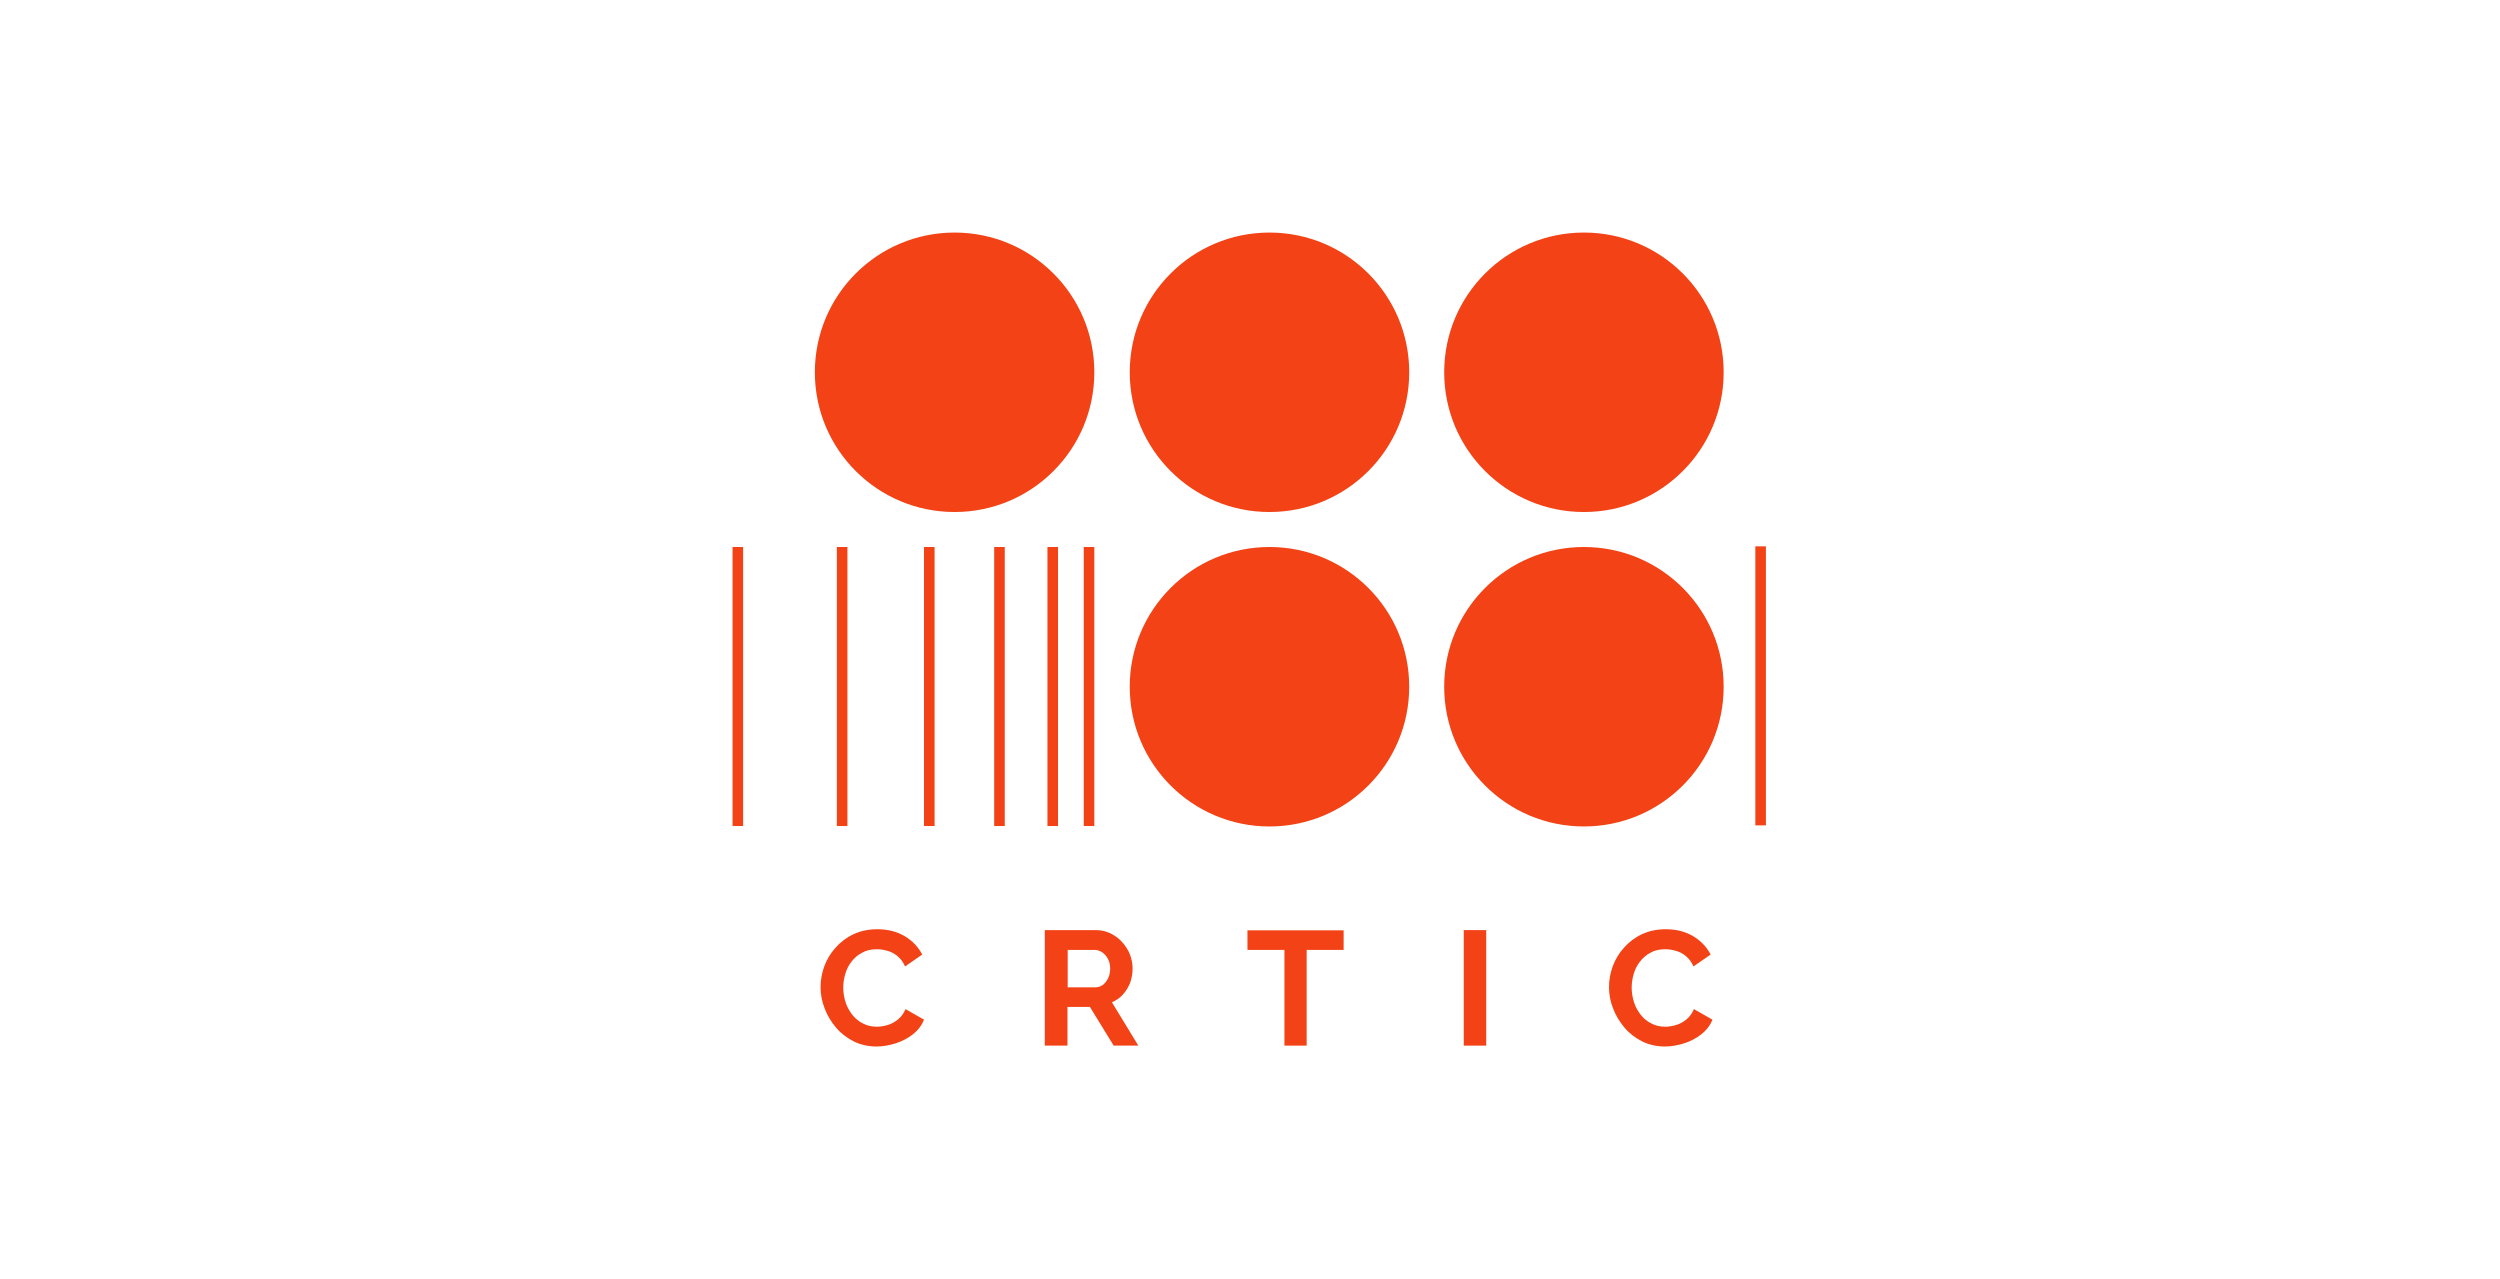
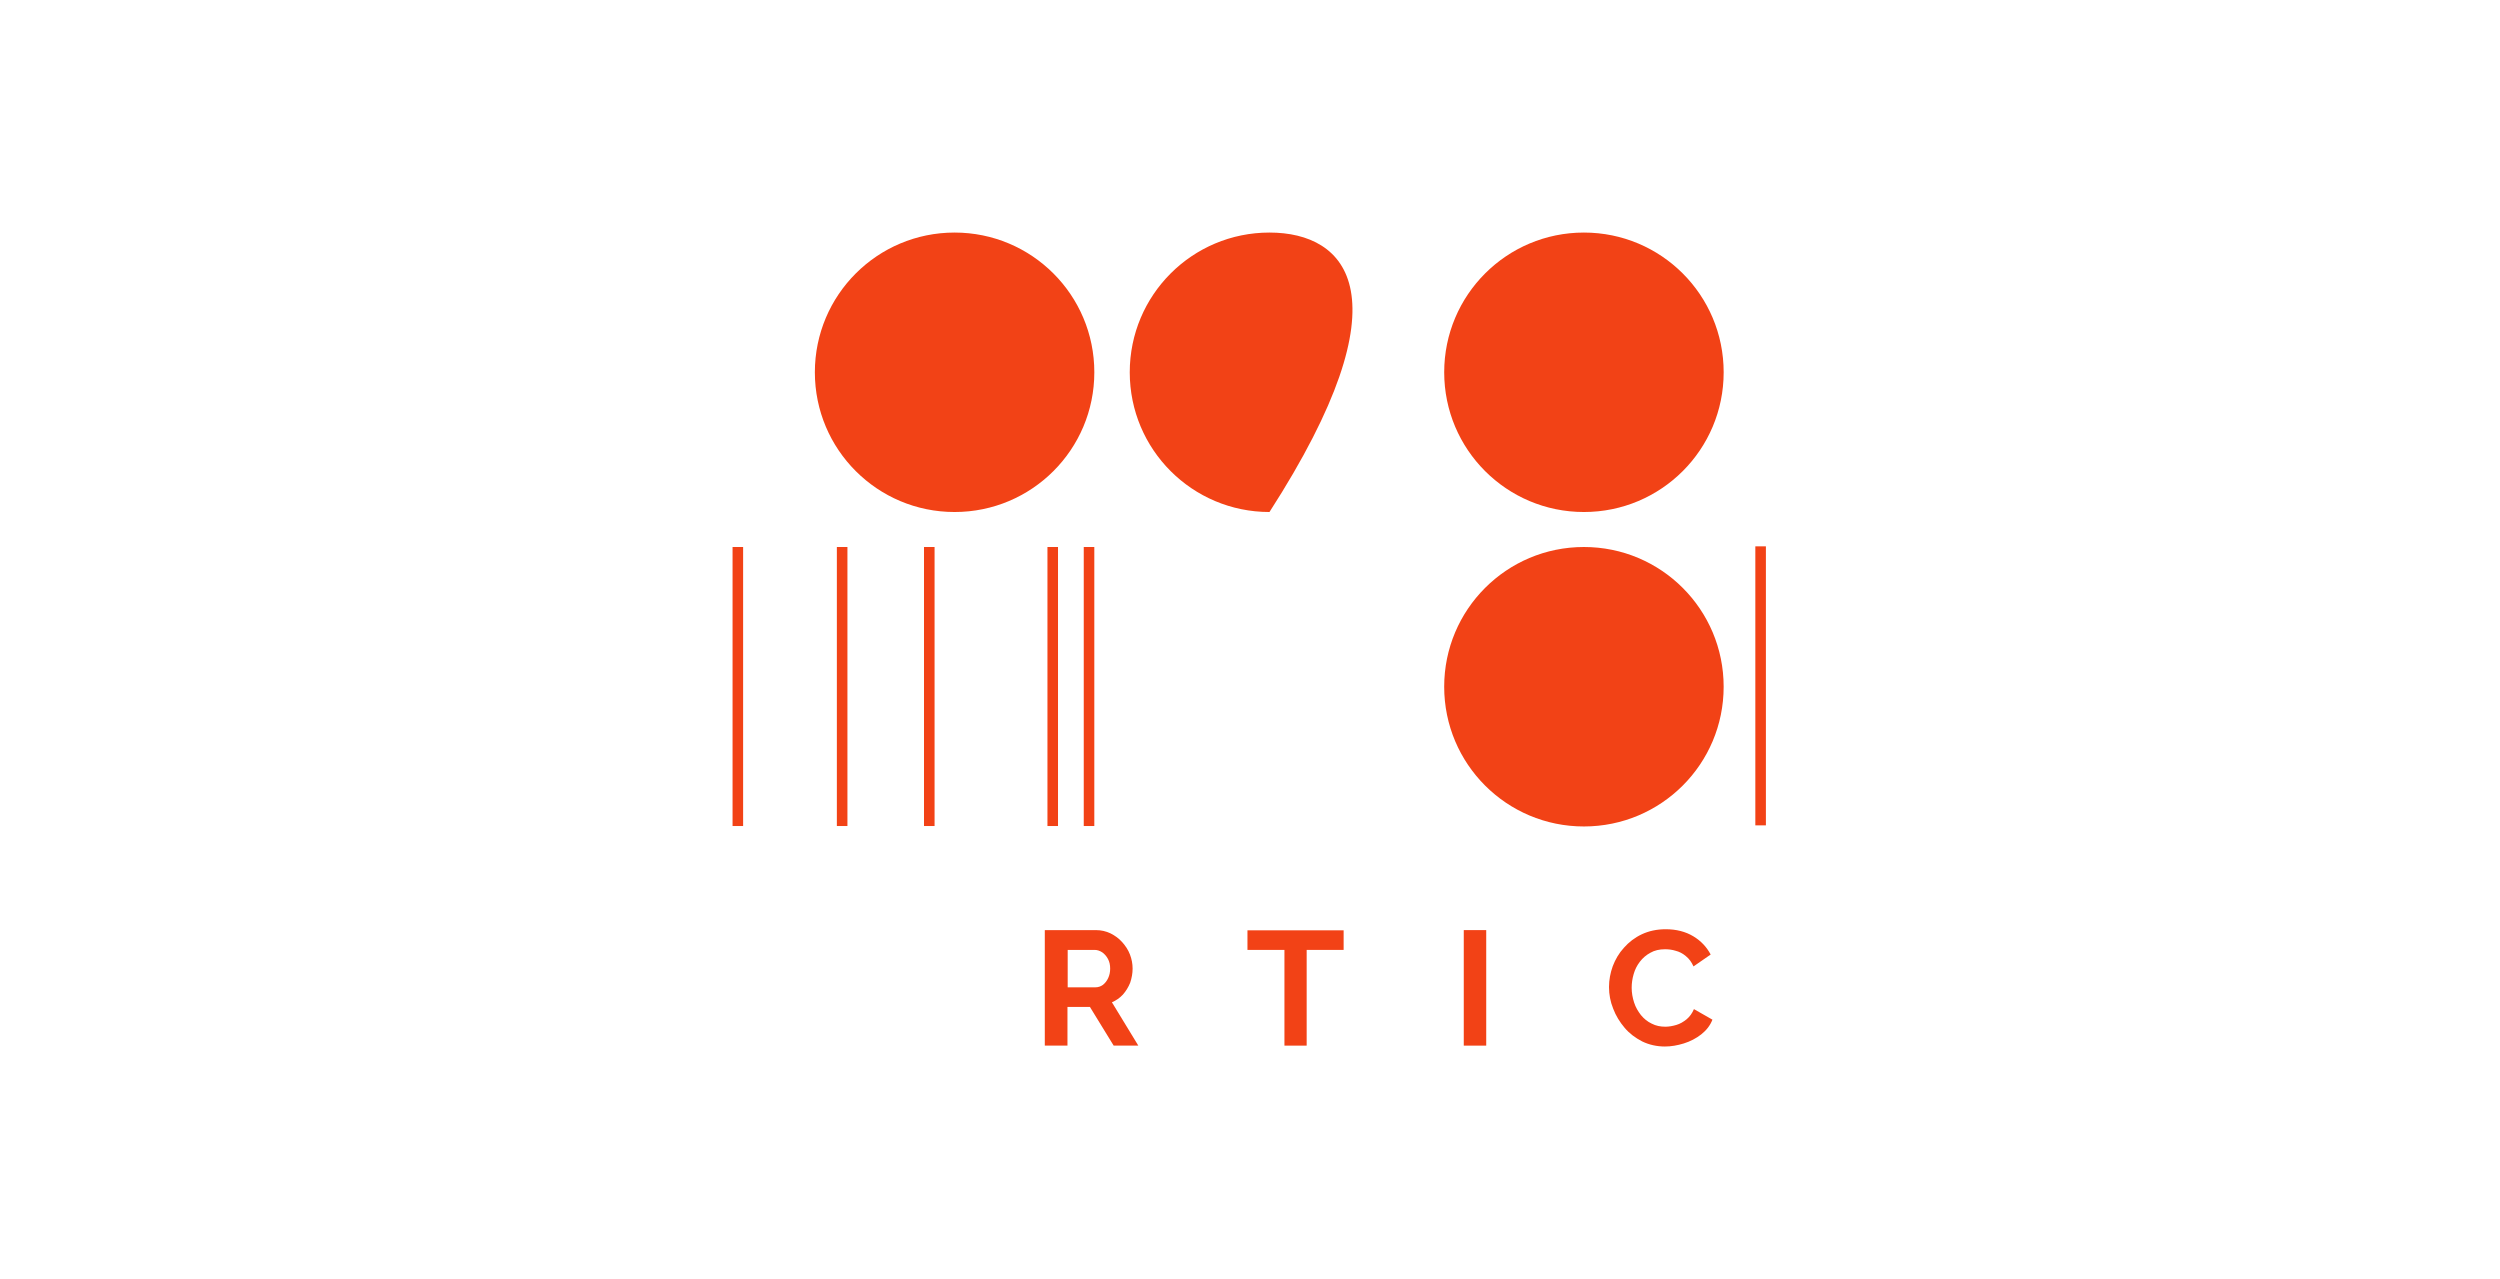
<svg xmlns="http://www.w3.org/2000/svg" width="215" height="110" viewBox="0 0 215 110" fill="none">
-   <path d="M109.175 20C102.533 20 97.158 25.374 97.158 32.017C97.158 38.659 102.533 44.033 109.175 44.033C115.817 44.033 121.192 38.659 121.192 32.017C121.192 25.374 115.817 20 109.175 20Z" fill="#F24216" />
+   <path d="M109.175 20C102.533 20 97.158 25.374 97.158 32.017C97.158 38.659 102.533 44.033 109.175 44.033C121.192 25.374 115.817 20 109.175 20Z" fill="#F24216" />
  <path d="M82.095 20C75.453 20 70.078 25.374 70.078 32.017C70.078 38.659 75.453 44.033 82.095 44.033C88.737 44.033 94.112 38.659 94.112 32.017C94.112 25.374 88.737 20 82.095 20Z" fill="#F24216" />
  <path d="M136.218 20C129.576 20 124.201 25.374 124.201 32.017C124.201 38.659 129.576 44.033 136.218 44.033C142.86 44.033 148.235 38.659 148.235 32.017C148.235 25.374 142.86 20 136.218 20Z" fill="#F24216" />
-   <path d="M109.174 47.042C102.532 47.042 97.158 52.417 97.158 59.059C97.158 65.702 102.532 71.076 109.174 71.076C115.817 71.076 121.191 65.702 121.191 59.059C121.191 52.417 115.817 47.042 109.174 47.042Z" fill="#F24216" />
  <path d="M136.217 47.042C129.575 47.042 124.2 52.417 124.2 59.059C124.2 65.702 129.575 71.076 136.217 71.076C142.859 71.076 148.234 65.702 148.234 59.059C148.234 52.417 142.859 47.042 136.217 47.042Z" fill="#F24216" />
  <path d="M151.867 46.986H150.959V70.981H151.867V46.986Z" fill="#F24216" />
  <path d="M90.989 47.042H90.081V71.038H90.989V47.042Z" fill="#F24216" />
  <path d="M94.111 47.042H93.203V71.038H94.111V47.042Z" fill="#F24216" />
  <path d="M80.373 47.042H79.464V71.038H80.373V47.042Z" fill="#F24216" />
-   <path d="M86.409 47.042H85.501V71.038H86.409V47.042Z" fill="#F24216" />
  <path d="M63.908 47.042H63V71.038H63.908V47.042Z" fill="#F24216" />
  <path d="M72.879 47.042H71.97V71.038H72.879V47.042Z" fill="#F24216" />
-   <path d="M70.57 84.872C70.57 84.266 70.683 83.68 70.892 83.093C71.119 82.506 71.421 81.976 71.857 81.503C72.273 81.03 72.784 80.633 73.389 80.349C73.995 80.065 74.676 79.914 75.452 79.914C76.361 79.914 77.155 80.122 77.818 80.519C78.48 80.916 78.972 81.446 79.313 82.09L77.837 83.112C77.666 82.733 77.458 82.449 77.174 82.222C76.909 81.995 76.607 81.844 76.304 81.768C76.001 81.674 75.698 81.636 75.395 81.636C74.903 81.636 74.487 81.73 74.128 81.938C73.768 82.128 73.465 82.393 73.219 82.714C72.973 83.036 72.803 83.377 72.689 83.774C72.576 84.171 72.519 84.55 72.519 84.947C72.519 85.383 72.595 85.799 72.727 86.215C72.86 86.632 73.068 86.972 73.314 87.294C73.579 87.616 73.882 87.862 74.241 88.032C74.601 88.221 74.998 88.297 75.414 88.297C75.717 88.297 76.039 88.24 76.361 88.145C76.682 88.051 76.966 87.881 77.25 87.653C77.515 87.426 77.723 87.143 77.874 86.783L79.464 87.691C79.275 88.183 78.953 88.6 78.499 88.959C78.064 89.3 77.553 89.565 77.004 89.735C76.455 89.906 75.906 90 75.376 90C74.676 90 74.014 89.849 73.427 89.565C72.841 89.262 72.33 88.884 71.913 88.391C71.497 87.9 71.156 87.351 70.929 86.745C70.683 86.14 70.57 85.515 70.57 84.891V84.872Z" fill="#F24216" />
  <path d="M89.853 89.924V79.989H94.243C94.698 79.989 95.114 80.084 95.511 80.273C95.89 80.463 96.23 80.709 96.514 81.03C96.798 81.352 97.025 81.692 97.177 82.09C97.328 82.487 97.404 82.885 97.404 83.301C97.404 83.717 97.328 84.115 97.196 84.512C97.044 84.891 96.836 85.231 96.571 85.534C96.306 85.818 95.984 86.045 95.625 86.197L97.896 89.924H95.776L93.732 86.594H91.802V89.924H89.872H89.853ZM91.783 84.91H94.206C94.451 84.91 94.66 84.834 94.849 84.701C95.038 84.55 95.19 84.361 95.303 84.115C95.417 83.869 95.474 83.604 95.474 83.301C95.474 82.979 95.417 82.714 95.284 82.468C95.152 82.222 94.981 82.033 94.792 81.901C94.584 81.768 94.376 81.692 94.149 81.692H91.821V84.91H91.783Z" fill="#F24216" />
  <path d="M115.552 81.692H112.373V89.924H110.462V81.692H107.282V80.008H115.552V81.692Z" fill="#F24216" />
  <path d="M125.884 89.924V79.989H127.815V89.924H125.884Z" fill="#F24216" />
  <path d="M138.375 84.872C138.375 84.266 138.488 83.68 138.696 83.093C138.923 82.506 139.226 81.976 139.661 81.503C140.078 81.03 140.589 80.633 141.194 80.349C141.8 80.065 142.481 79.914 143.257 79.914C144.165 79.914 144.96 80.122 145.622 80.519C146.285 80.916 146.777 81.446 147.117 82.09L145.641 83.112C145.471 82.733 145.263 82.449 144.979 82.222C144.714 81.995 144.411 81.844 144.108 81.768C143.806 81.674 143.503 81.636 143.2 81.636C142.708 81.636 142.292 81.73 141.932 81.938C141.573 82.128 141.27 82.393 141.024 82.714C140.778 83.036 140.608 83.377 140.494 83.774C140.38 84.171 140.324 84.55 140.324 84.947C140.324 85.383 140.399 85.799 140.532 86.215C140.664 86.632 140.872 86.972 141.118 87.294C141.383 87.616 141.686 87.862 142.046 88.032C142.405 88.221 142.803 88.297 143.219 88.297C143.522 88.297 143.844 88.24 144.165 88.145C144.487 88.051 144.771 87.881 145.055 87.653C145.32 87.426 145.528 87.143 145.679 86.783L147.269 87.691C147.08 88.183 146.758 88.6 146.304 88.959C145.868 89.3 145.357 89.565 144.809 89.735C144.26 89.906 143.711 90 143.181 90C142.481 90 141.819 89.849 141.232 89.565C140.645 89.262 140.134 88.884 139.718 88.391C139.302 87.9 138.961 87.351 138.734 86.745C138.488 86.14 138.375 85.515 138.375 84.891V84.872Z" fill="#F24216" />
</svg>